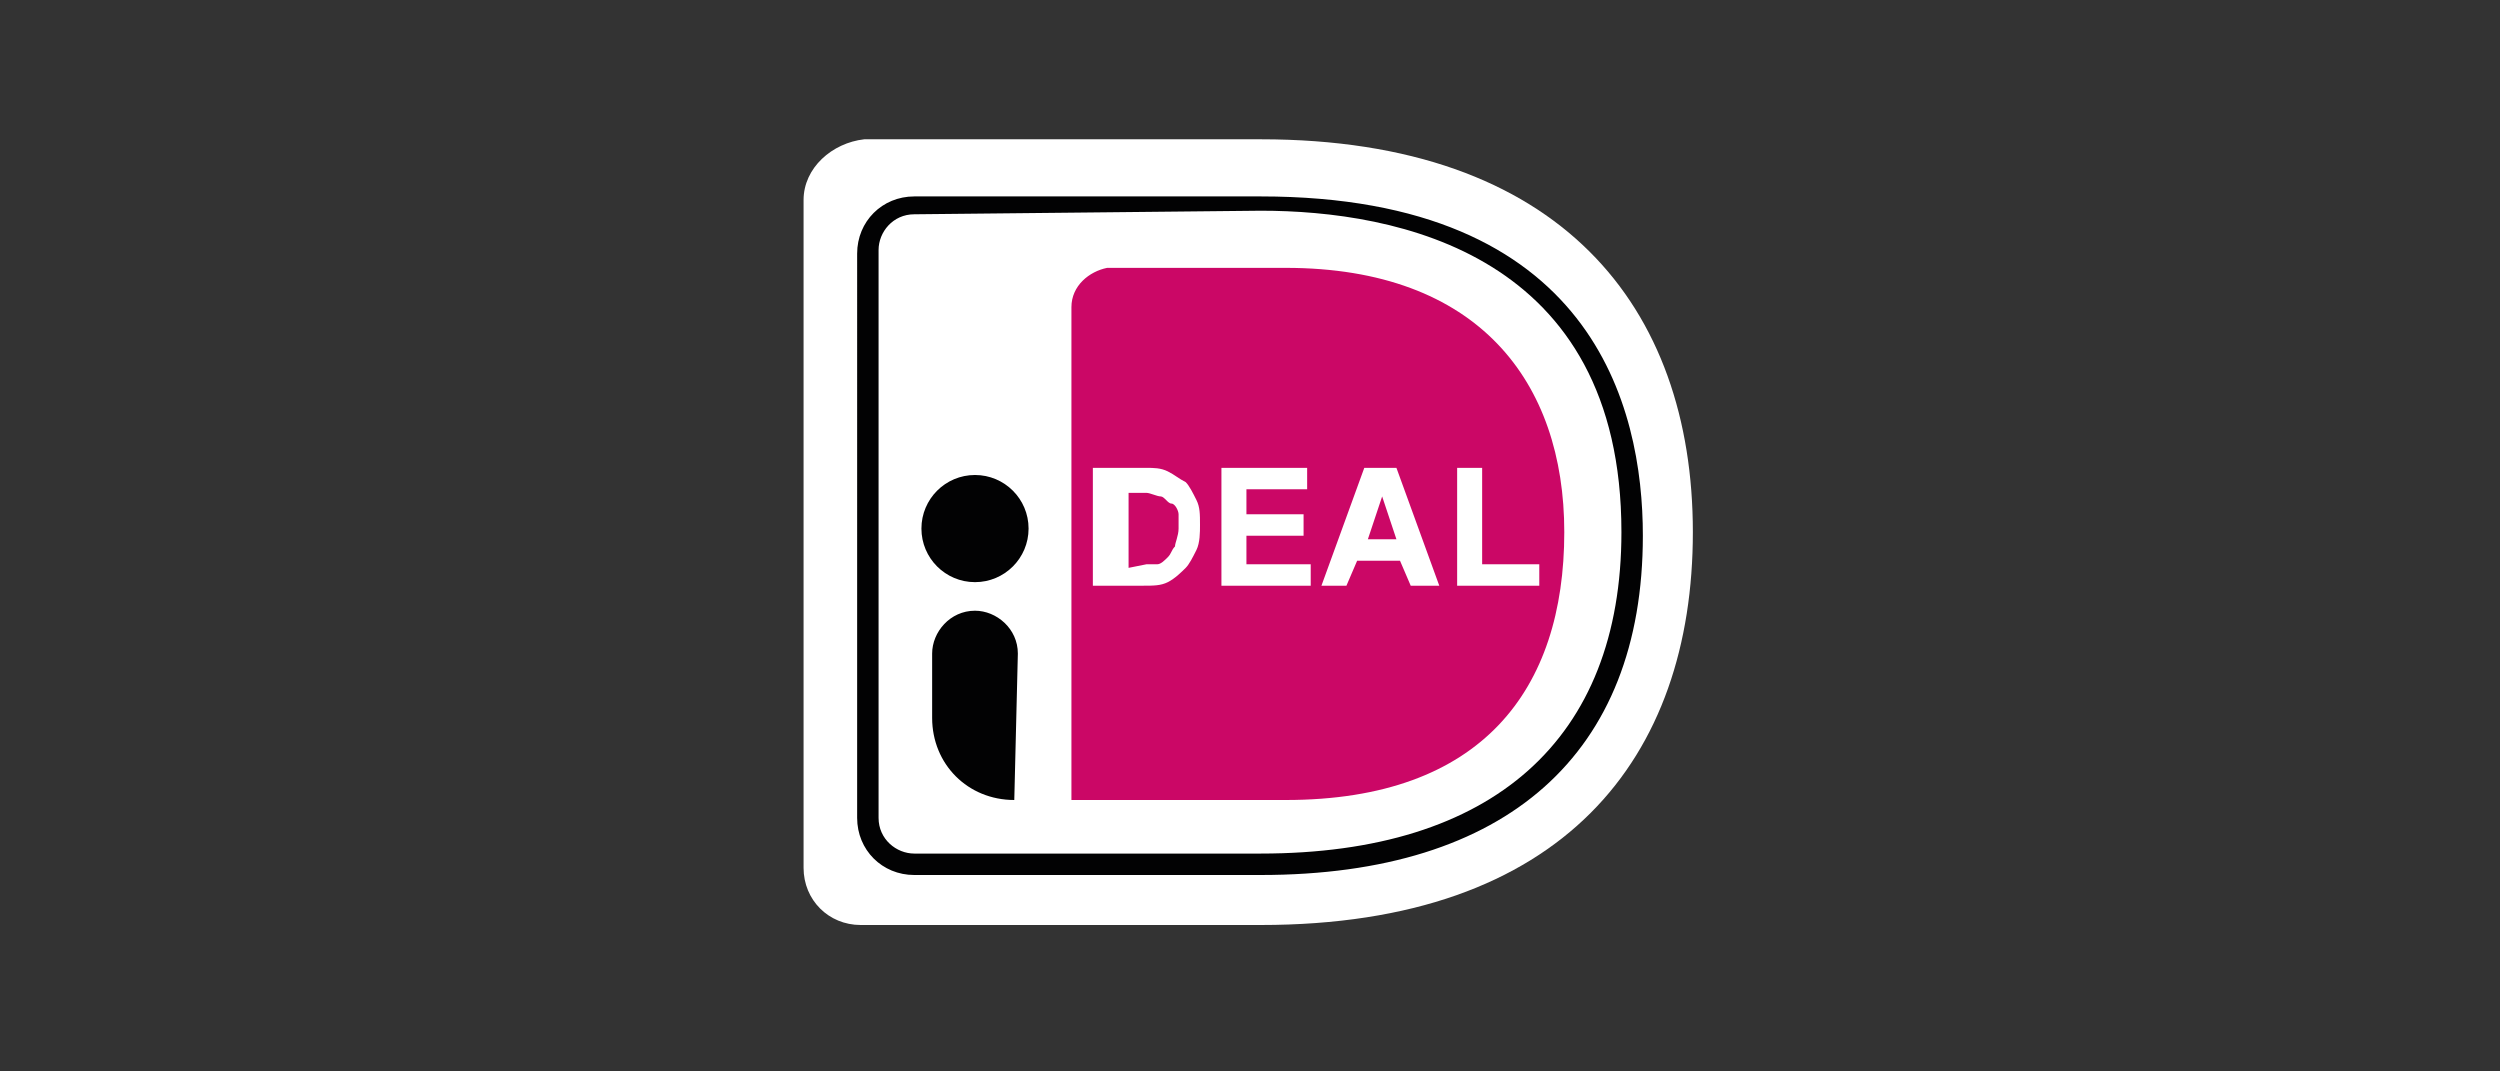
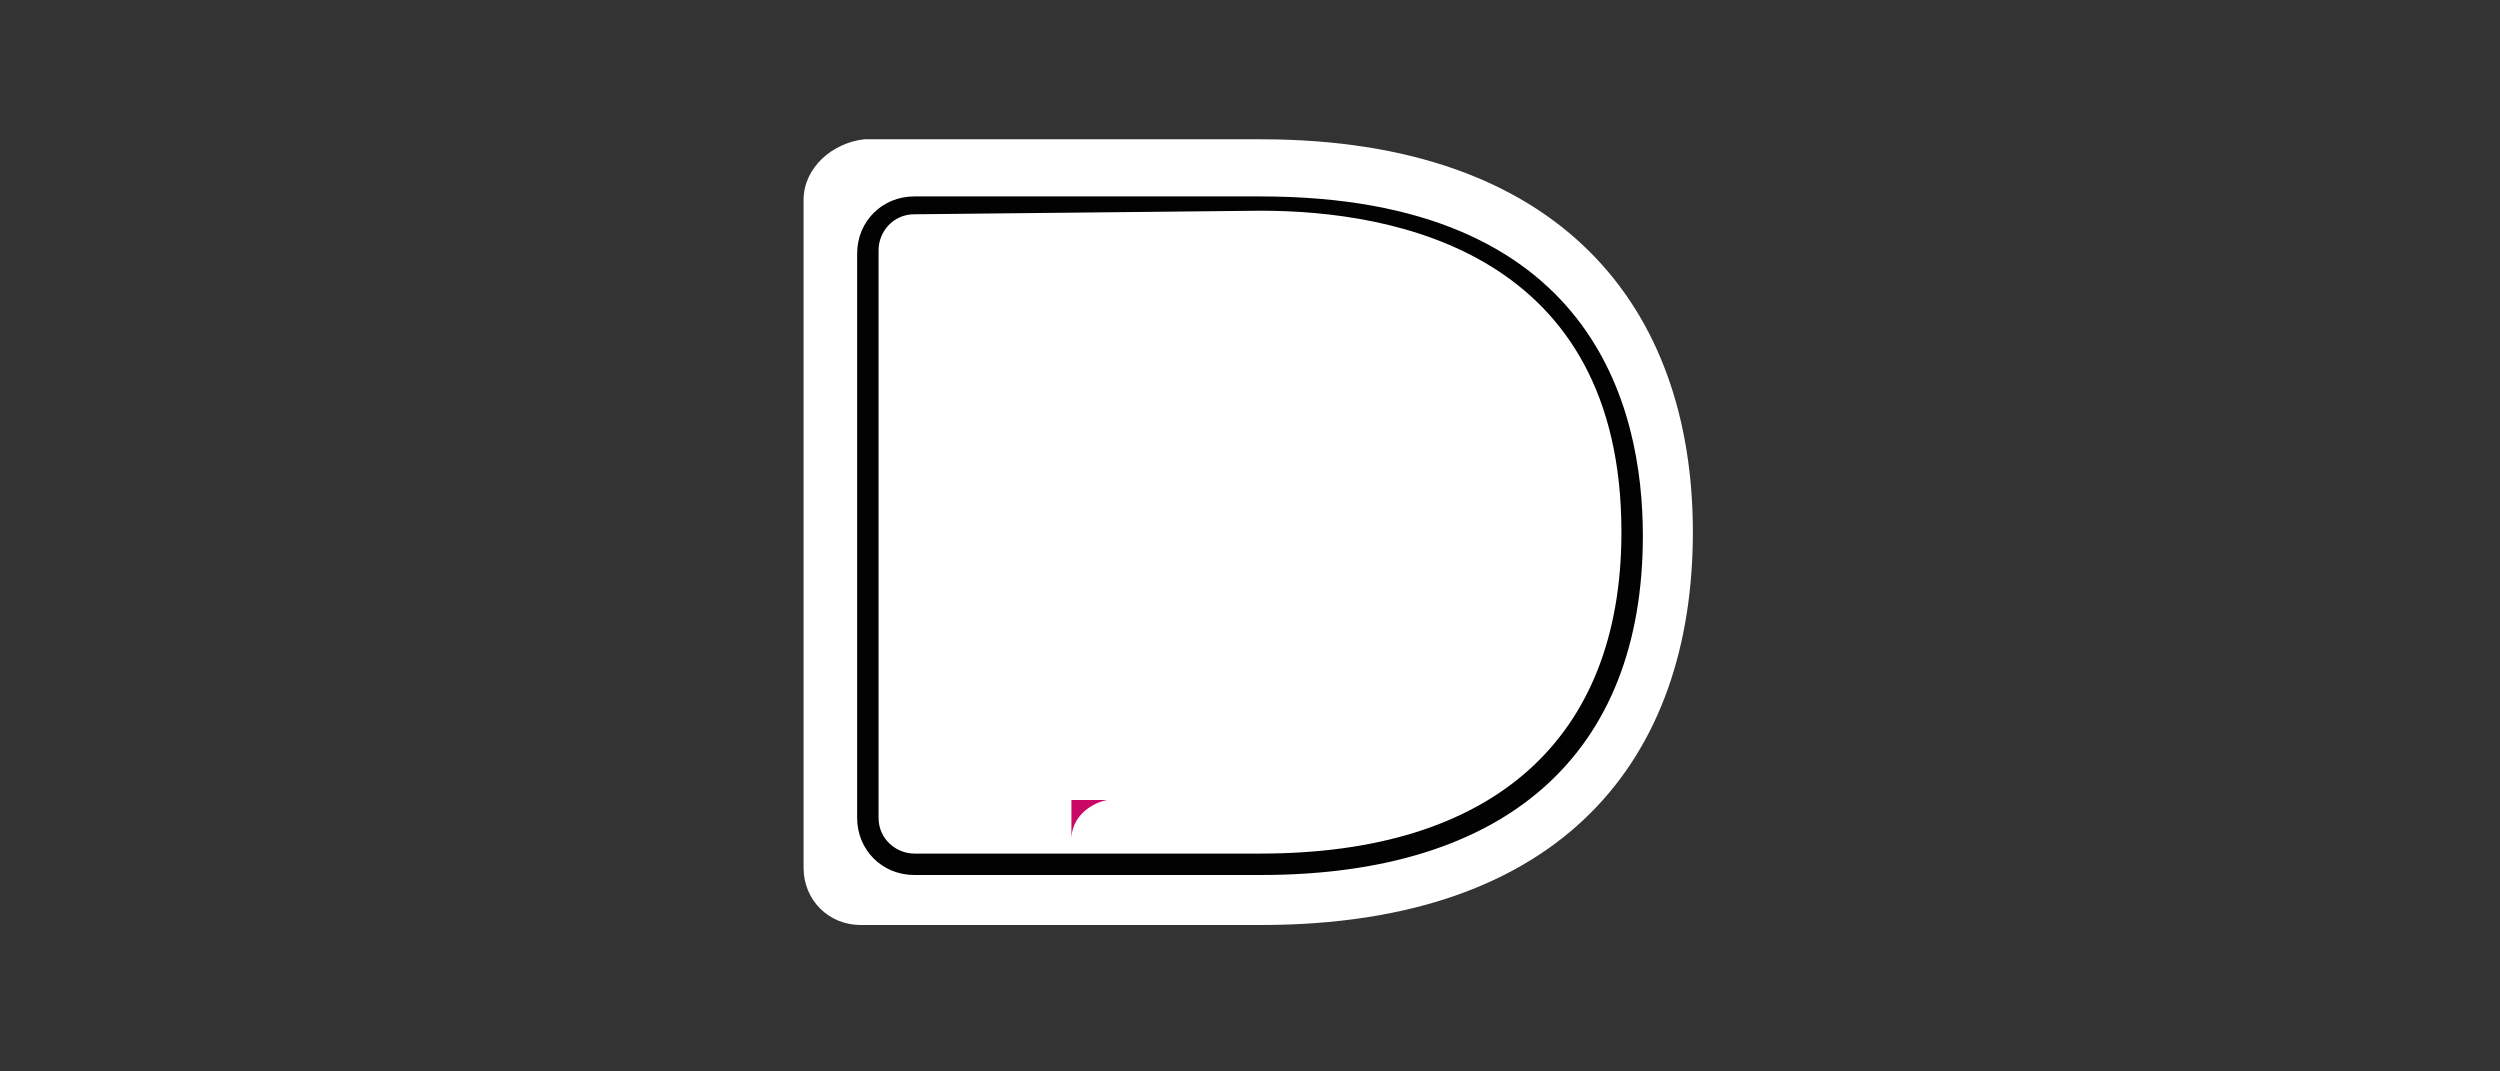
<svg xmlns="http://www.w3.org/2000/svg" xml:space="preserve" id="Ebene_1" width="70" height="30" x="0" y="0" style="enable-background:new 0 0 70 30" version="1.1" viewBox="0 0 70 30">
  <rect x="0" y="0" width="70" height="30" fill="#333333" stroke="none" />
  <style>.st0{fill:#fff}.st2{fill:#020203}</style>
  <path d="M22.5 5.6v18.7c0 .9.7 1.6 1.6 1.6h11.2c8.5 0 12.1-4.7 12.1-11s-3.7-11-12.1-11H24.2c-.9.1-1.7.8-1.7 1.7" class="st0" />
-   <path d="M30 8.6v13.8h6c5.5 0 7.8-3.1 7.8-7.5 0-4.2-2.4-7.4-7.8-7.4h-5c-.5.1-1 .5-1 1.1" style="fill:#cb0766" />
+   <path d="M30 8.6v13.8h6h-5c-.5.1-1 .5-1 1.1" style="fill:#cb0766" />
  <path d="M35.3 24.5h-9.7c-.9 0-1.6-.7-1.6-1.6V7.1c0-.9.7-1.6 1.6-1.6h9.7C44.6 5.5 46 11.4 46 15c0 6.1-3.8 9.5-10.7 9.5M25.6 6c-.6 0-1 .5-1 1v15.9c0 .6.5 1 1 1h9.7c6.5 0 10.1-3.2 10.1-9 0-7.8-6.3-9-10.1-9z" class="st2" />
  <path d="M32.1 13.1c.2 0 .4 0 .6.1.2.1.3.2.5.3.1.1.2.3.3.5.1.2.1.4.1.7 0 .2 0 .5-.1.7-.1.2-.2.4-.3.5-.1.1-.3.3-.5.4-.2.1-.4.1-.7.1h-1.4v-3.3zm0 2.7h.3c.1 0 .2-.1.3-.2s.1-.2.2-.3c0-.1.1-.3.1-.5v-.4c0-.1-.1-.3-.2-.3s-.2-.2-.3-.2c-.1 0-.3-.1-.4-.1h-.5v2.1zm4.5-2.7v.6h-1.7v.7h1.6v.6h-1.6v.8h1.8v.6h-2.5v-3.3zm2.5 0 1.2 3.3h-.8l-.3-.7H38l-.3.7H37l1.2-3.3zm0 2-.4-1.2-.4 1.2zm2.4-2v2.7h1.6v.6h-2.3v-3.3z" class="st0" />
-   <circle cx="27.3" cy="14.8" r="1.5" class="st2" />
-   <path d="M28.4 22.4c-1.3 0-2.3-1-2.3-2.3v-1.8c0-.6.5-1.2 1.2-1.2.6 0 1.2.5 1.2 1.2z" class="st2" />
</svg>